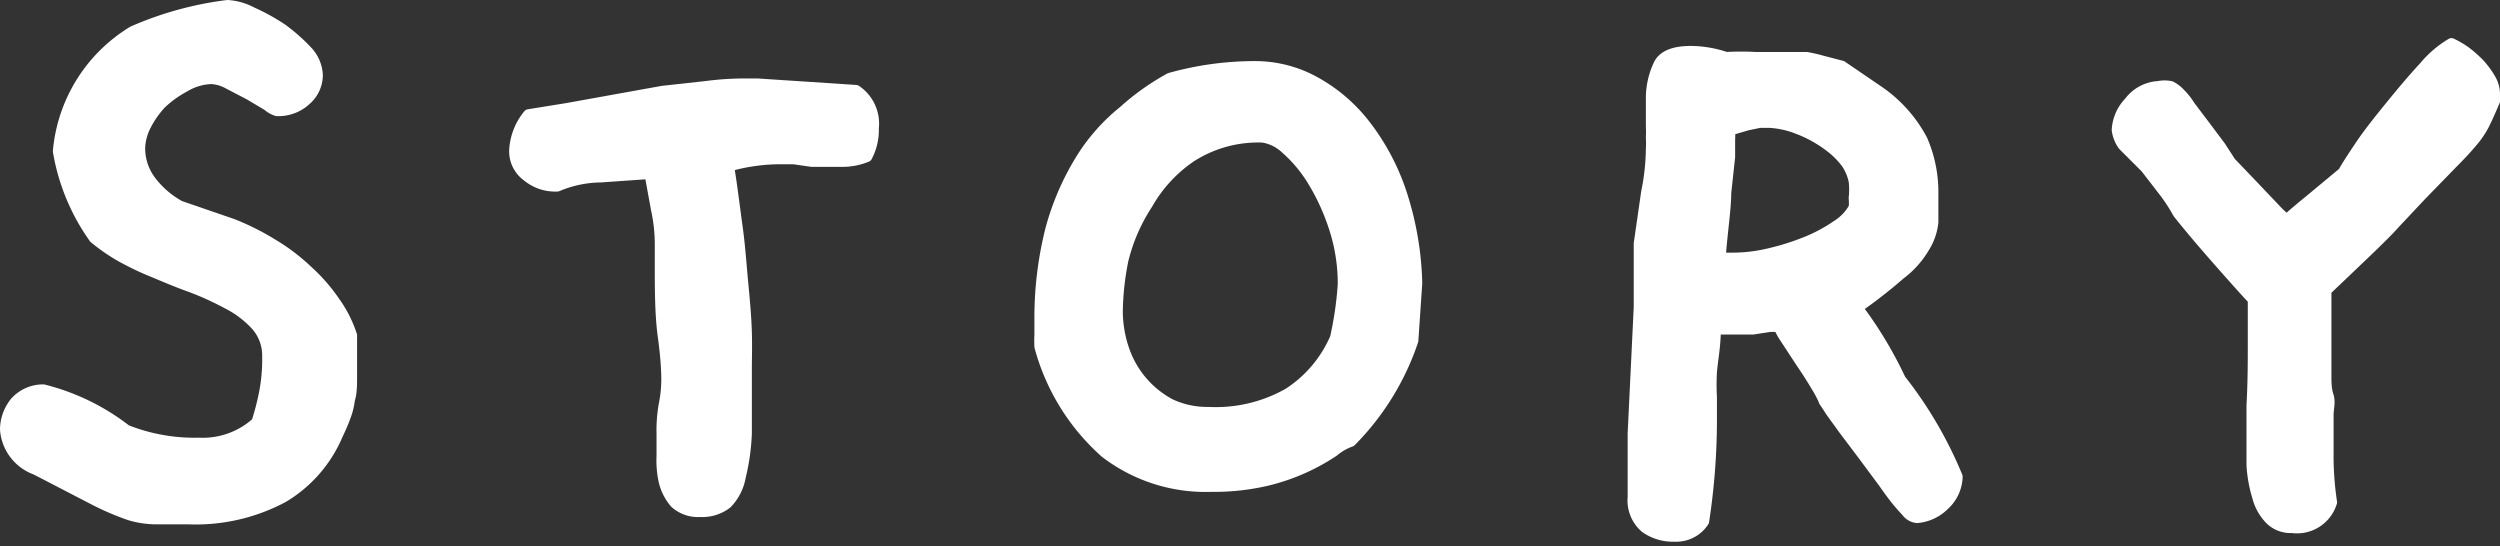
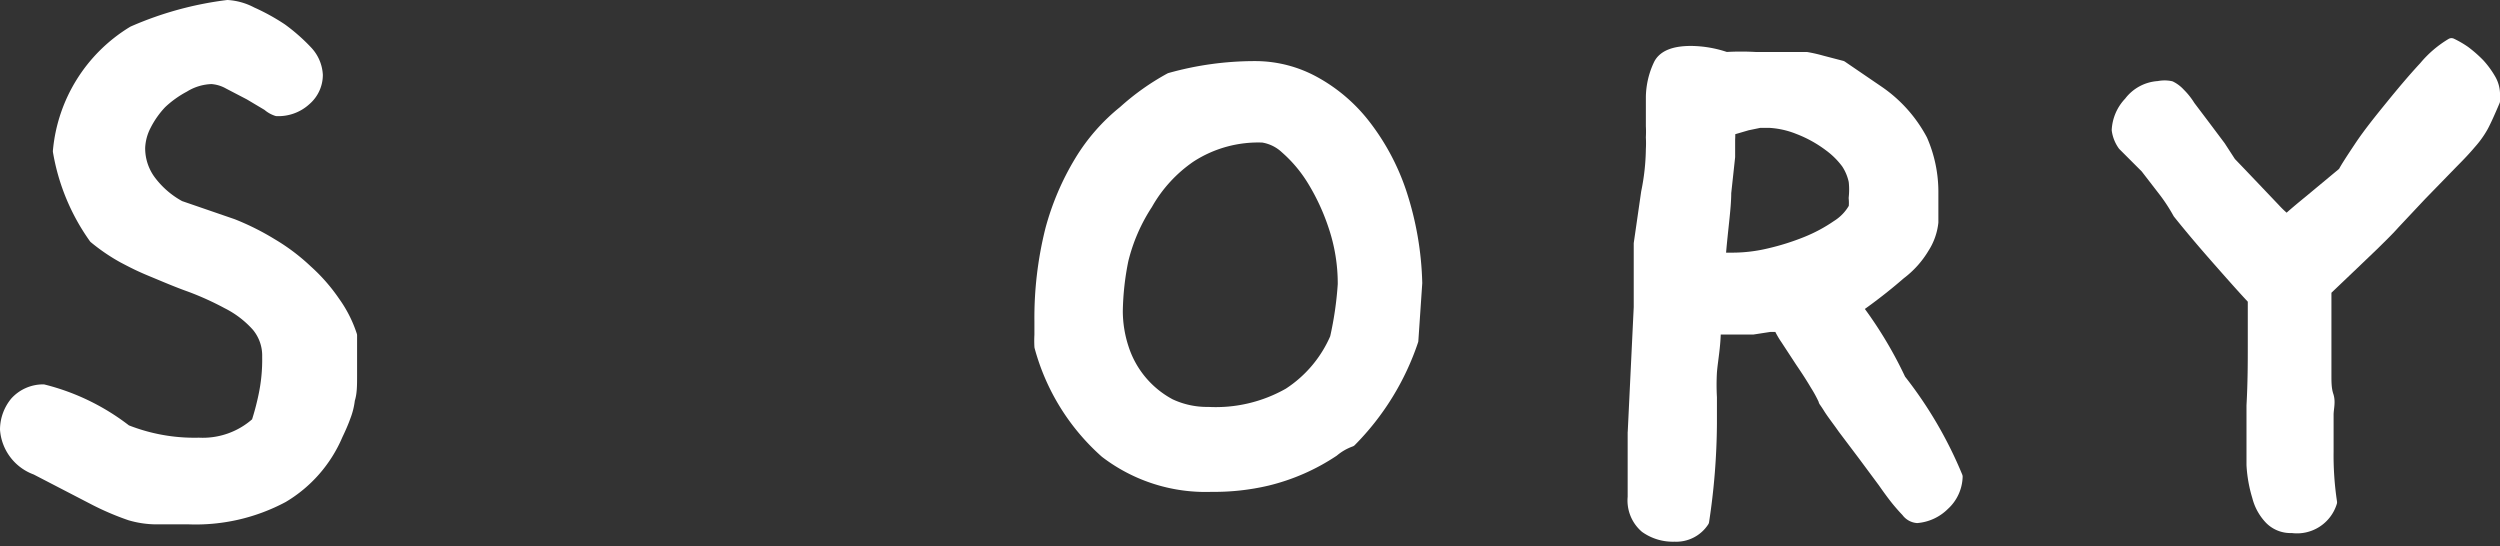
<svg xmlns="http://www.w3.org/2000/svg" viewBox="0 0 57.69 12.61">
  <rect x="0" y="0" width="57.69" height="12.61" fill="#333333" stroke="none" />
  <defs>
    <style>.cls-1{fill:#fff;stroke:#fff;stroke-linecap:round;stroke-linejoin:round;stroke-width:0.26px;}</style>
  </defs>
  <g id="レイヤー_2" data-name="レイヤー 2">
    <g id="layout">
      <path class="cls-1" d="M8.11,7.74c0,.39,0,.69,0,.92s0,.41-.05.56a1.56,1.56,0,0,1-.1.4q-.06.17-.18.42a3.06,3.06,0,0,1-1.25,1.43,4.27,4.27,0,0,1-2.17.5H3.59A2.17,2.17,0,0,1,3,11.88a6.25,6.25,0,0,1-.8-.34L.83,10.83a1.06,1.06,0,0,1-.7-.92,1,1,0,0,1,.23-.63A.86.86,0,0,1,1,9a5.15,5.15,0,0,1,1.91.93,4.27,4.27,0,0,0,1.68.3,1.86,1.86,0,0,0,1.34-.48,5.93,5.93,0,0,0,.16-.6,4,4,0,0,0,.09-.92,1.06,1.06,0,0,0-.25-.71A2.31,2.31,0,0,0,5.25,7a6.91,6.91,0,0,0-.86-.39c-.31-.11-.61-.24-.9-.36s-.44-.2-.65-.31a4.3,4.3,0,0,1-.66-.45,4.82,4.82,0,0,1-.83-2A3.6,3.6,0,0,1,3.07.73,7.82,7.82,0,0,1,5.25.13a1.38,1.38,0,0,1,.56.16A4.73,4.73,0,0,1,6.5.67a4.15,4.15,0,0,1,.58.51.86.86,0,0,1,.24.55.76.76,0,0,1-.26.57.93.93,0,0,1-.67.25.59.59,0,0,1-.21-.12l-.42-.25-.48-.25a.93.93,0,0,0-.4-.12A1.28,1.28,0,0,0,4.25,2a2.45,2.45,0,0,0-.53.38,2.16,2.16,0,0,0-.36.51,1.23,1.23,0,0,0-.14.52,1.26,1.26,0,0,0,.27.79,2.1,2.1,0,0,0,.66.56l1.22.42a5.82,5.82,0,0,1,.9.45,4.52,4.52,0,0,1,.81.61,4,4,0,0,1,.64.73A2.82,2.82,0,0,1,8.11,7.74Z" />
-       <path class="cls-1" d="M20,3.61a1.46,1.46,0,0,1-.6.11h-.28l-.39,0-.42-.06-.3,0a4.4,4.4,0,0,0-1.2.17c.08.49.14,1,.2,1.43s.09.9.13,1.31.07.77.08,1.1,0,.61,0,.84c0,.58,0,1.08,0,1.49A5,5,0,0,1,17.08,11a1.17,1.17,0,0,1-.31.61.91.91,0,0,1-.61.19.78.78,0,0,1-.58-.2,1.2,1.2,0,0,1-.25-.49,2.24,2.24,0,0,1-.05-.59c0-.2,0-.38,0-.52a3.41,3.41,0,0,1,.05-.66,2.91,2.91,0,0,0,.06-.57c0-.09,0-.42-.08-1s-.07-1.26-.07-2.11a3.86,3.86,0,0,0-.09-.84L15,4l-1.14.08a2.65,2.65,0,0,0-1,.21,1,1,0,0,1-.69-.23.7.7,0,0,1-.29-.6,1.4,1.4,0,0,1,.32-.81l.87-.14,2.22-.4,1-.11a7,7,0,0,1,.89-.06h.29l2.28.15a.92.92,0,0,1,.4.87A1.3,1.3,0,0,1,20,3.61Z" />
      <path class="cls-1" d="M32.6,7.86a6,6,0,0,1-1.43,2.32,1.32,1.32,0,0,0-.4.23,4.78,4.78,0,0,1-1.53.67,5.33,5.33,0,0,1-1.28.14,3.8,3.8,0,0,1-2.45-.78A5,5,0,0,1,24,8a2.45,2.45,0,0,1,0-.27V7.41a8.36,8.36,0,0,1,.25-2.11,6.09,6.09,0,0,1,.68-1.59,4.39,4.39,0,0,1,1-1.14A5.58,5.58,0,0,1,27,1.81,7.24,7.24,0,0,1,29,1.54a2.84,2.84,0,0,1,1.33.35,3.74,3.74,0,0,1,1.17,1,5.25,5.25,0,0,1,.83,1.56,7.22,7.22,0,0,1,.36,2.08ZM30.82,7.8A8,8,0,0,0,31,6.56a4.15,4.15,0,0,0-.22-1.35,5.07,5.07,0,0,0-.5-1.07,3.2,3.2,0,0,0-.61-.72,1,1,0,0,0-.53-.26,2.87,2.87,0,0,0-1.67.46,3.27,3.27,0,0,0-1,1.09A4.16,4.16,0,0,0,25.91,6a6.38,6.38,0,0,0-.13,1.18,2.77,2.77,0,0,0,.14.86A2.25,2.25,0,0,0,27,9.33a2,2,0,0,0,.88.19,3.41,3.41,0,0,0,1.86-.44A2.89,2.89,0,0,0,30.82,7.8Z" />
      <path class="cls-1" d="M45.16,11a.91.91,0,0,1-.3.65,1,1,0,0,1-.62.29A.33.33,0,0,1,44,11.8s-.07-.07-.18-.2-.22-.28-.36-.48L43,10.5l-.46-.61c-.14-.2-.26-.35-.34-.48s-.12-.17-.1-.16a3,3,0,0,0-.2-.37c-.1-.17-.21-.34-.34-.53l-.34-.52a1.86,1.86,0,0,1-.17-.3l-.21,0-.39.06-.43,0-.34,0h-.1c0,.4-.07.73-.09,1a5.22,5.22,0,0,0,0,.58v.6a15.55,15.55,0,0,1-.18,2.26.75.75,0,0,1-.67.34,1.09,1.09,0,0,1-.67-.2.82.82,0,0,1-.28-.7c0-.11,0-.23,0-.38s0-.3,0-.45,0-.3,0-.42,0-.2,0-.24V10l.14-2.91c0-.17,0-.38,0-.62s0-.53,0-.85L38,4.44a5.23,5.23,0,0,0,.11-1,2.44,2.44,0,0,0,0-.27,2.46,2.46,0,0,0,0-.26l0-.67a1.81,1.81,0,0,1,.18-.76c.1-.19.34-.29.73-.29a2.56,2.56,0,0,1,.81.14,6,6,0,0,1,.69,0h.86l.31,0a3.34,3.34,0,0,1,.35.08l.46.12.85.58a3.14,3.14,0,0,1,1,1.12,3,3,0,0,1,.25,1.18c0,.28,0,.53,0,.72a1.36,1.36,0,0,1-.21.59,2.09,2.09,0,0,1-.54.6,12,12,0,0,1-1,.78,9.41,9.41,0,0,1,1,1.66A9.45,9.45,0,0,1,45.16,11ZM42.79,4.79a1.18,1.18,0,0,0,0-.22,1.78,1.78,0,0,0,0-.39,1.19,1.19,0,0,0-.17-.41,1.89,1.89,0,0,0-.4-.4,2.93,2.93,0,0,0-.72-.4,2.1,2.1,0,0,0-.68-.15l-.21,0-.29.06L39.91,3a1.8,1.8,0,0,1,0,.22c0,.07,0,.21,0,.4l-.09.83c0,.36-.08.86-.13,1.51H40a3.65,3.65,0,0,0,.82-.1,5.75,5.75,0,0,0,.86-.27,3.64,3.64,0,0,0,.71-.38A1.15,1.15,0,0,0,42.79,4.79Z" />
      <path class="cls-1" d="M57.56,2.33c-.11.26-.2.46-.27.59a2.14,2.14,0,0,1-.28.39c-.1.12-.24.27-.41.44l-.73.75-.62.66c-.16.18-.32.33-.47.48l-.47.45-.64.61c0,.18,0,.4,0,.66s0,.55,0,.88c0,.12,0,.26,0,.42s0,.32.05.47,0,.3,0,.44,0,.24,0,.32v.54a7.25,7.25,0,0,0,.08,1.16.83.83,0,0,1-.91.58.66.66,0,0,1-.51-.2,1.15,1.15,0,0,1-.28-.51,3.07,3.07,0,0,1-.13-.73c0-.28,0-.57,0-.88,0-.11,0-.2,0-.27l0-.22C52,8.81,52,8.35,52,8s0-.65,0-.85V6.91c-.19-.2-.43-.47-.73-.81s-.64-.73-1-1.18a4.1,4.1,0,0,0-.31-.48l-.44-.57L49,3.35A.78.78,0,0,1,48.86,3a1,1,0,0,1,.28-.64A.9.9,0,0,1,49.81,2a.7.7,0,0,1,.28,0,.73.73,0,0,1,.21.16,1.54,1.54,0,0,1,.23.29l.34.45.36.48.24.37.24.25.4.42.39.41a2.32,2.32,0,0,0,.27.25c.14-.13.32-.28.54-.46l.77-.64c.05-.1.18-.3.38-.6s.45-.61.71-.93.52-.63.78-.91a2.43,2.43,0,0,1,.62-.53,2.18,2.18,0,0,1,.31.18,2.86,2.86,0,0,1,.33.29,2,2,0,0,1,.25.34.7.7,0,0,1,.1.33Z" />
    </g>
  </g>
</svg>